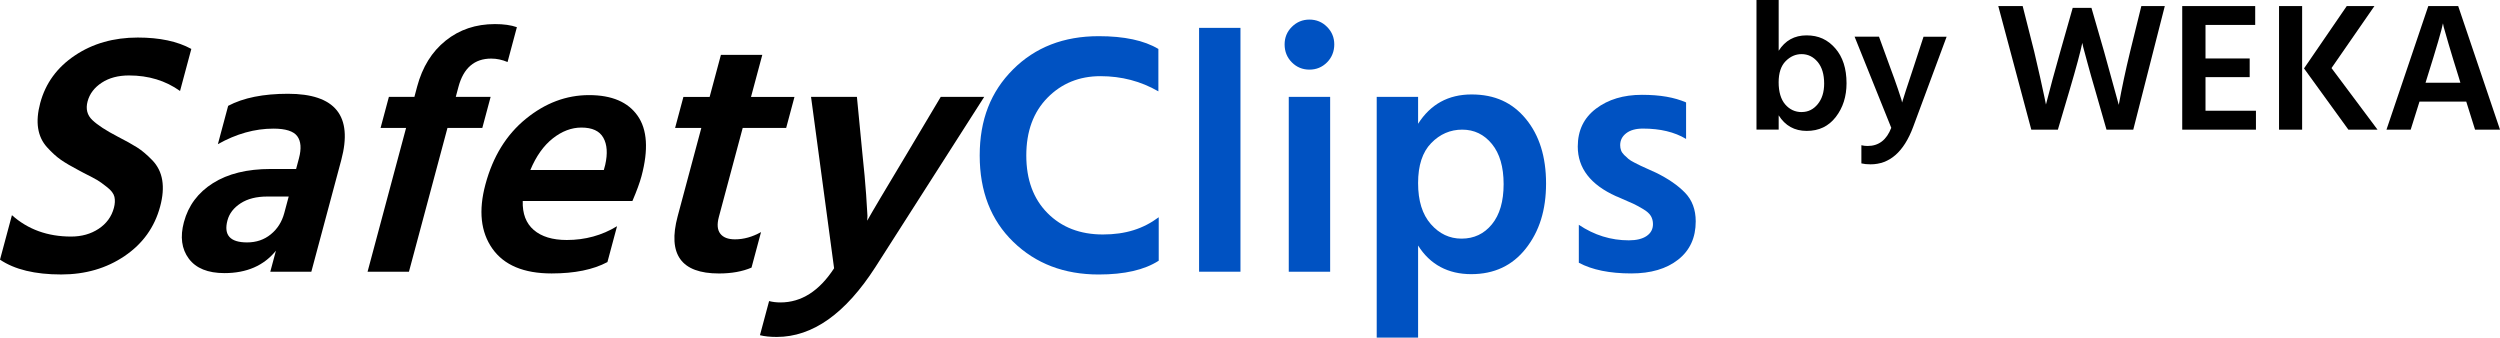
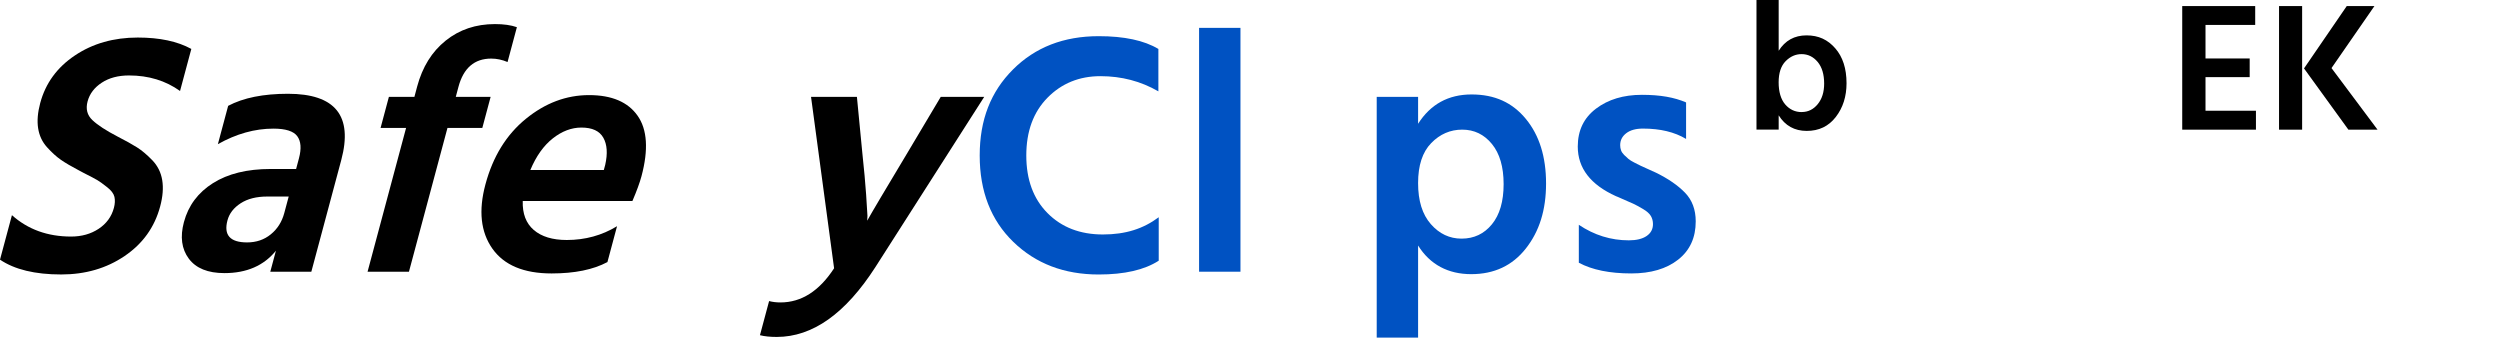
<svg xmlns="http://www.w3.org/2000/svg" id="Ebene_2" viewBox="0 0 806.47 108.91">
  <defs>
    <style>.cls-1{fill:#0052c2;}</style>
  </defs>
  <g id="Ebene_1-2">
    <path d="m61.72,15.78l-3.64,13.57c-4.67-3.34-10.16-5.01-16.46-5.01-3.49,0-6.42.78-8.8,2.34-2.38,1.56-3.9,3.56-4.56,6.01s-.14,4.47,1.55,6.06c1.69,1.6,4.39,3.36,8.1,5.29,2.61,1.34,4.71,2.5,6.29,3.5,1.59,1,3.23,2.39,4.95,4.17,1.71,1.78,2.77,3.91,3.18,6.4.41,2.49.19,5.32-.67,8.51-1.79,6.68-5.61,12-11.46,15.97-5.85,3.97-12.67,5.95-20.45,5.95-8.46,0-15.04-1.59-19.75-4.78l3.85-14.35c5.15,4.6,11.5,6.9,19.07,6.9,3.41,0,6.38-.83,8.9-2.5,2.52-1.67,4.16-3.91,4.92-6.73.36-1.34.41-2.52.18-3.56-.24-1.04-1.02-2.08-2.34-3.12-1.32-1.04-2.34-1.78-3.08-2.23-.73-.45-2.28-1.26-4.63-2.45-.64-.37-1.13-.63-1.46-.78-2.41-1.26-4.33-2.39-5.77-3.39-1.44-1-2.93-2.35-4.47-4.06-1.55-1.71-2.5-3.74-2.87-6.12-.37-2.37-.14-5.08.67-8.12,1.71-6.38,5.43-11.5,11.18-15.35,5.74-3.86,12.51-5.79,20.3-5.79,7.05,0,12.8,1.22,17.26,3.67Z" />
    <path d="m70.29,46.49l3.31-12.35c4.92-2.6,11.35-3.89,19.29-3.89,15.28,0,21.01,7.12,17.2,21.36l-9.66,36.05h-13.24l1.82-6.79c-3.89,4.82-9.43,7.23-16.62,7.23-5.34,0-9.17-1.56-11.49-4.67-2.32-3.12-2.84-7.05-1.57-11.79,1.43-5.34,4.56-9.53,9.38-12.57,4.82-3.04,11.01-4.56,18.58-4.56h8.23l.92-3.45c.83-3.12.65-5.49-.54-7.12-1.2-1.63-3.76-2.45-7.69-2.45-6.01,0-11.98,1.67-17.92,5.01Zm22.84,16.91h-6.9c-3.49,0-6.35.72-8.59,2.17-2.24,1.45-3.66,3.28-4.26,5.51-1.27,4.75.84,7.12,6.33,7.12,2.97,0,5.52-.87,7.65-2.61,2.14-1.74,3.58-4.02,4.34-6.84l1.43-5.34Z" />
    <path d="m166.74,8.77l-3.01,11.24c-1.73-.74-3.49-1.11-5.27-1.11-5.42,0-8.94,3.04-10.57,9.12l-.86,3.23h11.24l-2.68,10.01h-11.24l-12.43,46.4h-13.35l12.43-46.4h-8.23l2.68-10.01h8.23l.89-3.34c1.69-6.3,4.75-11.24,9.19-14.8,4.44-3.56,9.74-5.34,15.9-5.34,2.82,0,5.18.33,7.08,1Z" />
    <path d="m199.05,72.97l-3.1,11.57c-4.59,2.45-10.59,3.67-18.01,3.67-8.98,0-15.34-2.67-19.11-8.01-3.76-5.34-4.51-12.24-2.24-20.7,2.4-8.97,6.74-16.02,13.01-21.14,6.27-5.12,13.07-7.68,20.42-7.68s12.57,2.23,15.68,6.68c3.11,4.45,3.52,10.94,1.24,19.47-.56,2.08-1.53,4.75-2.93,8.01h-35.38c-.13,4.08,1.06,7.2,3.56,9.35,2.5,2.15,6.05,3.23,10.65,3.23,5.93,0,11.34-1.48,16.21-4.45Zm-4.26-18.14l.45-1.67c.82-3.63.62-6.55-.61-8.73-1.23-2.19-3.59-3.28-7.08-3.28-3.19,0-6.27,1.17-9.23,3.5-2.96,2.34-5.37,5.73-7.23,10.18h23.7Z" />
-     <path d="m239.59,41.26l-7.69,28.71c-.64,2.38-.49,4.17.45,5.4.93,1.22,2.51,1.84,4.74,1.84,2.82,0,5.62-.78,8.41-2.34l-3.07,11.46c-2.94,1.26-6.44,1.89-10.52,1.89-12.17,0-16.6-6.16-13.3-18.47l7.63-28.48h-8.46l2.68-10.01h8.46l3.64-13.57h13.35l-3.64,13.57h14.02l-2.68,10.01h-14.02Z" />
    <path d="m269.07,86.55l-7.44-55.3h14.8l1.74,18.02c.57,5.34.98,9.83,1.23,13.46.25,3.64.39,5.94.43,6.9l-.08,1.56c1.44-2.6,5.77-9.9,12.99-21.92l10.73-18.02h14.02l-35.06,54.85c-9.67,15.06-20.29,22.59-31.87,22.59-2.15,0-3.96-.19-5.41-.56l2.95-11.01c1.11.29,2.33.44,3.66.44,6.75,0,12.52-3.67,17.3-11.01Z" />
    <path class="cls-1" d="m373.68,15.78v13.69c-5.64-3.26-11.87-4.9-18.69-4.9s-12.52,2.32-17.08,6.95c-4.56,4.64-6.84,10.85-6.84,18.64s2.28,13.98,6.84,18.58c4.56,4.6,10.51,6.9,17.86,6.9s13.05-1.85,18.02-5.56v14.02c-4.6,2.97-11.05,4.45-19.36,4.45-11.13,0-20.31-3.5-27.54-10.51-7.23-7.01-10.85-16.3-10.85-27.87s3.58-20.6,10.74-27.76c7.16-7.16,16.37-10.74,27.65-10.74,8.23,0,14.65,1.37,19.25,4.12Z" />
    <path class="cls-1" d="m386.81,87.66V8.99h13.35v78.66h-13.35Z" />
-     <path class="cls-1" d="m414.4,14.33c0-2.23.78-4.12,2.34-5.67s3.45-2.34,5.67-2.34,4.12.78,5.67,2.34c1.56,1.56,2.34,3.45,2.34,5.67s-.78,4.23-2.34,5.79c-1.56,1.56-3.45,2.34-5.67,2.34s-4.12-.78-5.67-2.34-2.34-3.49-2.34-5.79Zm1.34,73.32V31.25h13.35v56.41h-13.35Z" />
    <path class="cls-1" d="m457.46,31.25v8.68c4.01-6.3,9.75-9.46,17.25-9.46s13.19,2.63,17.52,7.9c4.34,5.27,6.51,12.2,6.51,20.81s-2.17,15.45-6.51,20.97c-4.34,5.53-10.22,8.29-17.64,8.29s-13.28-3.08-17.13-9.24v29.71h-13.35V31.25h13.35Zm14.02,45.73c4.01,0,7.27-1.54,9.79-4.62,2.52-3.08,3.78-7.4,3.78-12.96s-1.26-9.88-3.78-12.96c-2.52-3.08-5.71-4.62-9.57-4.62s-7.2,1.45-10.01,4.34c-2.82,2.89-4.23,7.2-4.23,12.91s1.37,10.12,4.12,13.24c2.74,3.12,6.04,4.67,9.9,4.67Z" />
    <path class="cls-1" d="m543.91,33.03v11.79c-3.71-2.23-8.34-3.34-13.91-3.34-2.3,0-4.1.5-5.4,1.5-1.3,1-1.95,2.28-1.95,3.84,0,.59.09,1.15.28,1.67.18.52.52,1.02,1,1.5.48.48.95.91,1.39,1.28.45.37,1.07.76,1.89,1.17.82.41,1.52.76,2.11,1.06.59.3,1.41.67,2.45,1.11,1.04.45,1.85.82,2.45,1.11,3.93,1.93,7.05,4.08,9.35,6.45,2.3,2.38,3.45,5.45,3.45,9.24,0,5.27-1.89,9.38-5.67,12.35-3.78,2.97-8.83,4.45-15.13,4.45-6.97,0-12.61-1.15-16.91-3.45v-12.24c4.97,3.34,10.35,5.01,16.13,5.01,2.45,0,4.36-.46,5.73-1.39,1.37-.93,2.06-2.21,2.06-3.84,0-.96-.22-1.84-.67-2.61s-1.3-1.54-2.56-2.28c-1.26-.74-2.24-1.28-2.95-1.61-.71-.33-2.1-.95-4.17-1.84-.22-.07-.39-.15-.5-.22-.11-.07-.28-.15-.5-.22-.22-.07-.41-.15-.56-.22-8.23-3.71-12.35-9.05-12.35-16.02,0-5.19,1.96-9.27,5.9-12.24,3.93-2.97,8.86-4.45,14.8-4.45s10.46.82,14.24,2.45Z" />
    <path d="m573.78,0v16.38c2.09-3.31,5.09-4.97,8.99-4.97s6.83,1.39,9.26,4.17c2.43,2.78,3.64,6.54,3.64,11.27,0,4.26-1.15,7.89-3.46,10.88-2.31,3-5.43,4.5-9.38,4.5s-6.96-1.68-9.05-5.03v4.61h-7.16V0h7.16Zm7.45,36.14c2.05,0,3.76-.85,5.15-2.54,1.38-1.69,2.07-3.9,2.07-6.62,0-3-.7-5.33-2.1-7.01-1.4-1.67-3.13-2.51-5.18-2.51-1.93,0-3.65.76-5.15,2.28-1.5,1.52-2.25,3.8-2.25,6.83s.71,5.49,2.13,7.13c1.42,1.64,3.19,2.46,5.32,2.46Z" />
-     <path d="m610.1,41.23l-11.83-29.4h7.87l3.49,9.58c1.06,2.84,1.92,5.23,2.57,7.16.65,1.93,1.05,3.16,1.21,3.67l.18.83c.39-1.38,1.66-5.26,3.79-11.65l3.13-9.58h7.45l-10.82,29.16c-3,8-7.57,12.01-13.72,12.01-1.14,0-2.13-.1-2.96-.3v-5.86c.63.16,1.3.24,2.01.24,3.59,0,6.13-1.95,7.63-5.86Z" />
-     <path d="m668.65,2.54h6.03l4.08,14.14,4.73,17.15c.99-5.48,2.21-11.22,3.67-17.21l3.61-14.67h7.57l-10.17,39.87h-8.64l-3.61-12.6c-.99-3.35-1.82-6.31-2.51-8.87-.69-2.56-1.15-4.28-1.39-5.15l-.3-1.36c-.55,2.76-1.93,7.89-4.14,15.38l-3.73,12.6h-8.58l-10.65-39.87h7.87l3.73,14.73c.63,2.64,1.26,5.38,1.89,8.22.63,2.84,1.1,5.01,1.42,6.51l.47,2.31c1.26-4.97,2.8-10.65,4.61-17.03l4.02-14.14Z" />
    <path d="m711.47,35.73h16.27v6.09h-23.78V1.95h23.54v6.09h-16.03v10.82h14.25v6.03h-14.25v10.82Z" />
    <path d="m735.19,41.82V1.95h7.45v39.87h-7.45Zm16.92-19.87l14.85,19.87h-9.4l-14.31-19.75,13.78-20.11h8.93l-13.84,19.99Z" />
-     <path d="m798.42,41.82l-2.84-9.05h-15.08l-2.84,9.05h-7.81l13.49-39.87h9.64l13.49,39.87h-8.04Zm-15.97-15.14h11.24l-.53-1.77c-1.34-4.26-2.43-7.84-3.28-10.74-.85-2.9-1.37-4.72-1.57-5.47l-.24-1.18c-.36,1.97-2.05,7.79-5.09,17.45l-.53,1.72Z" />
  </g>
</svg>